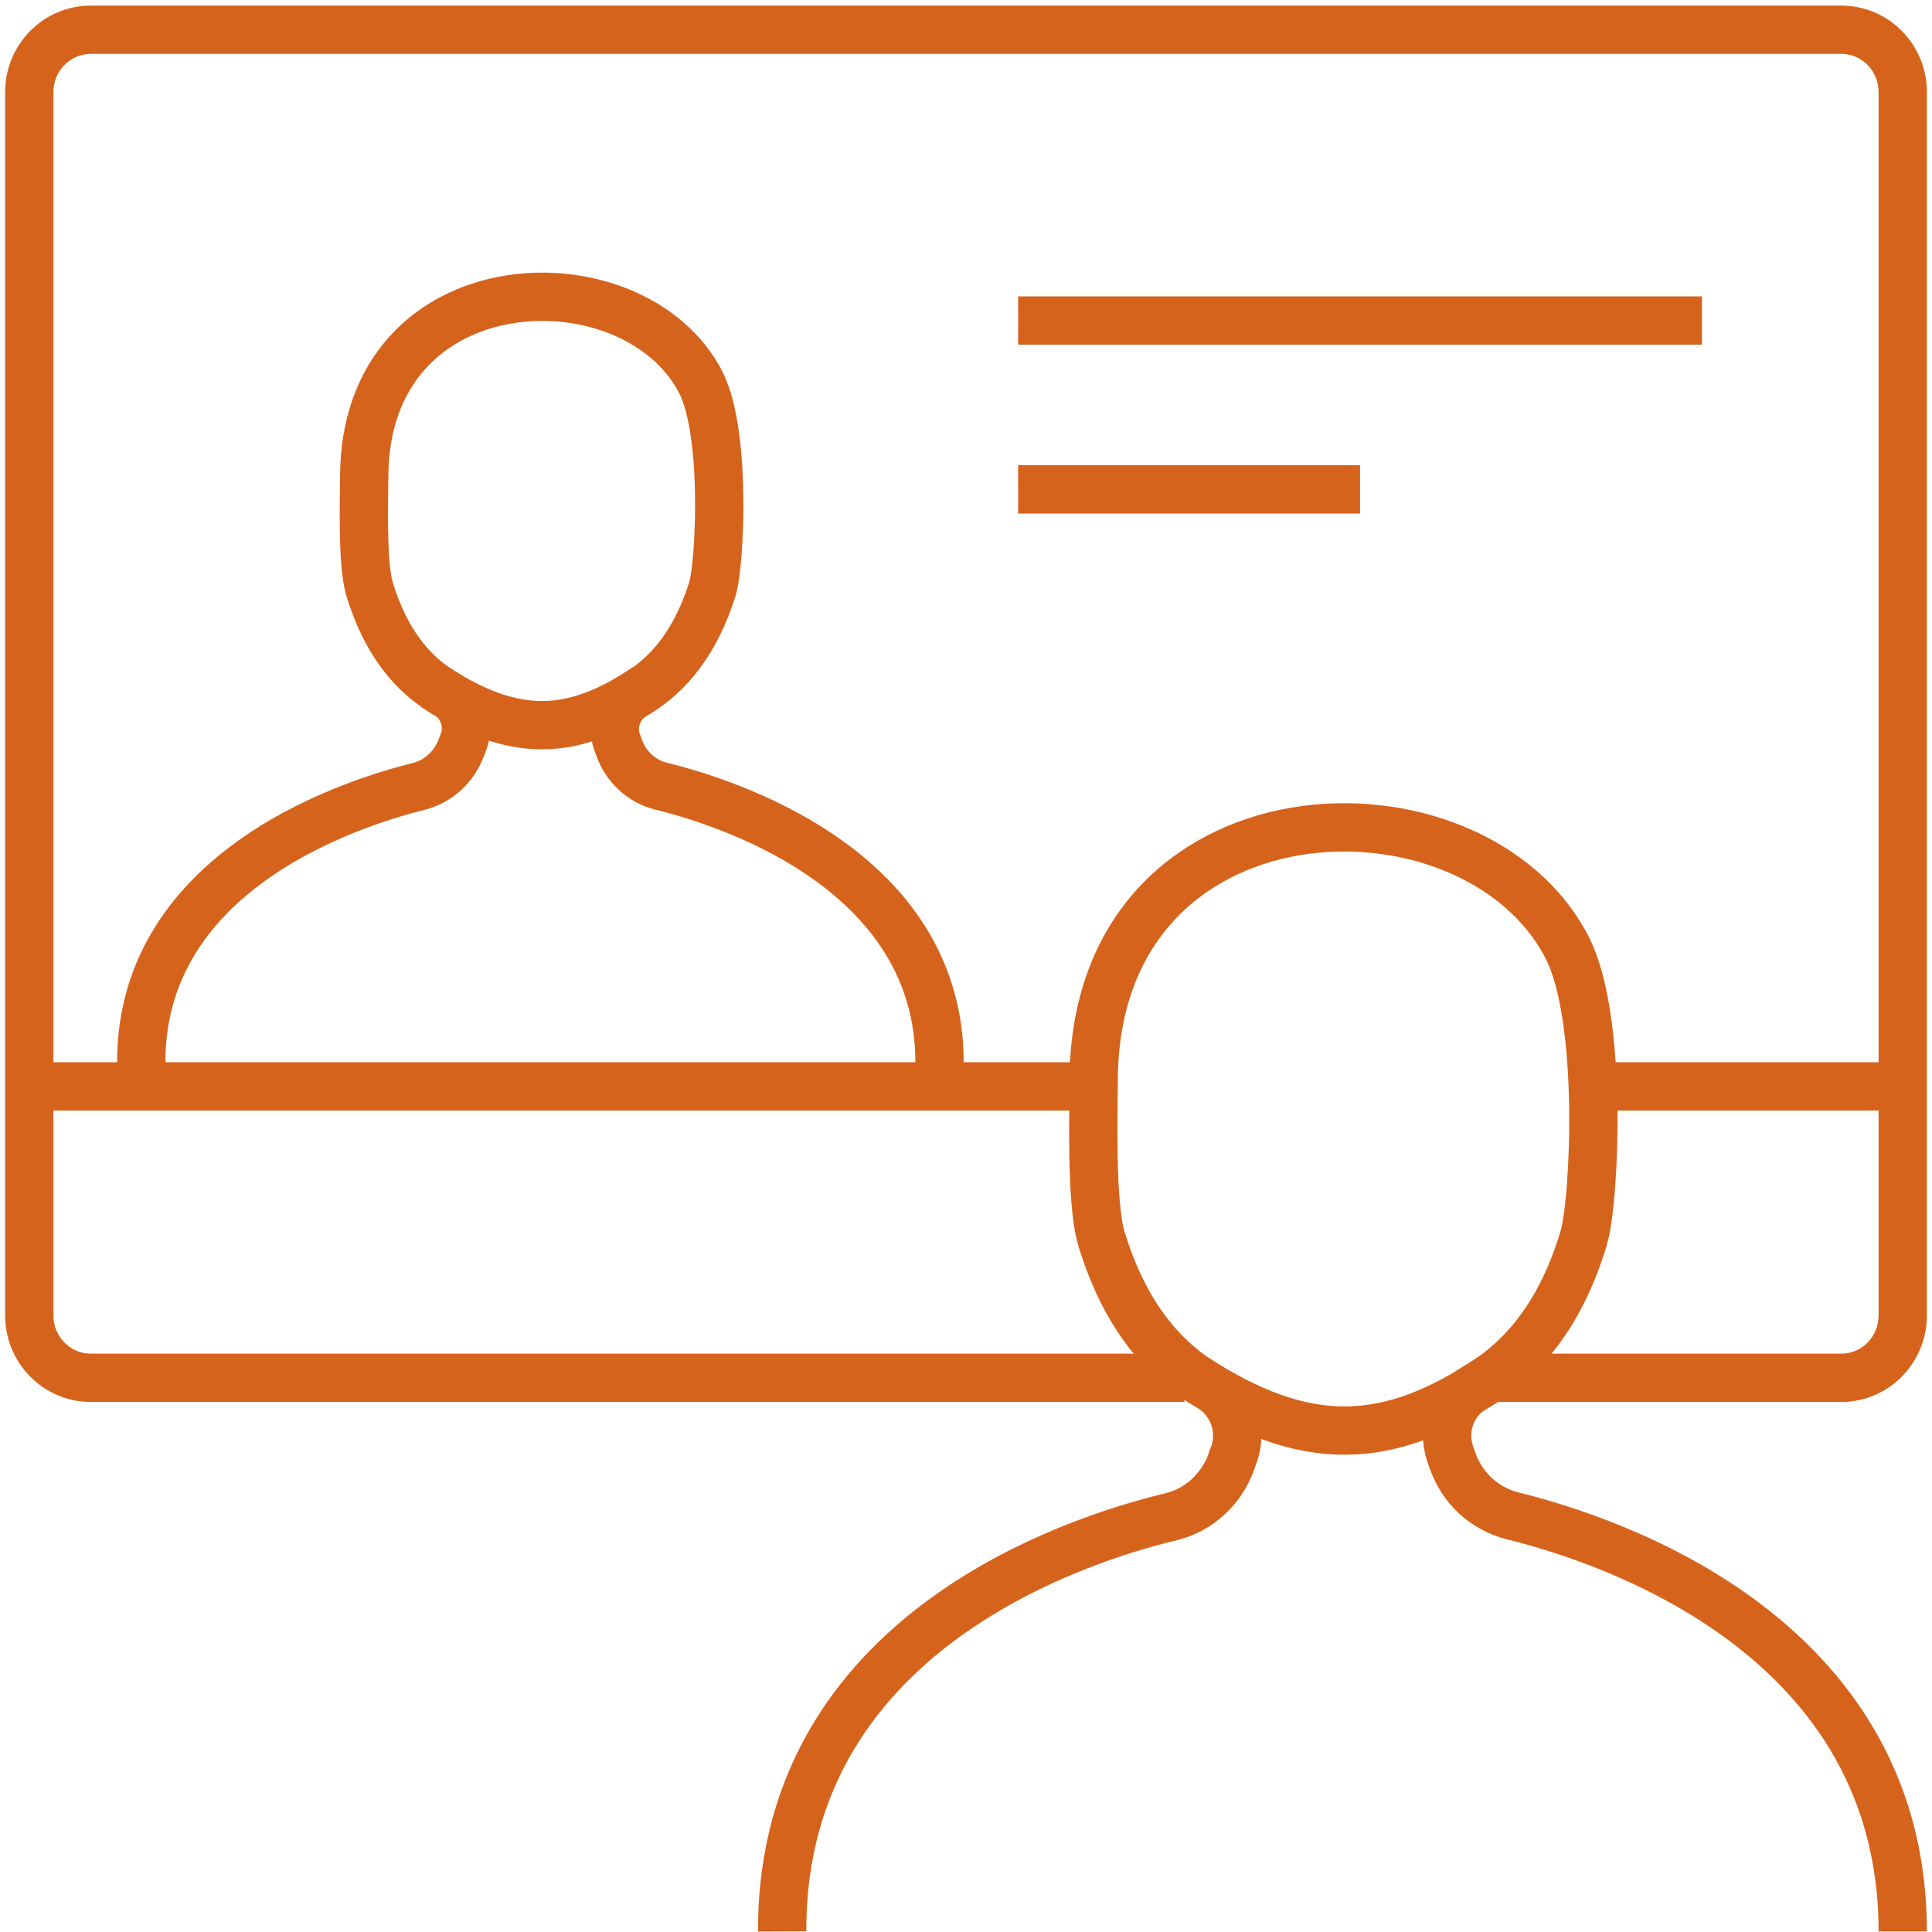
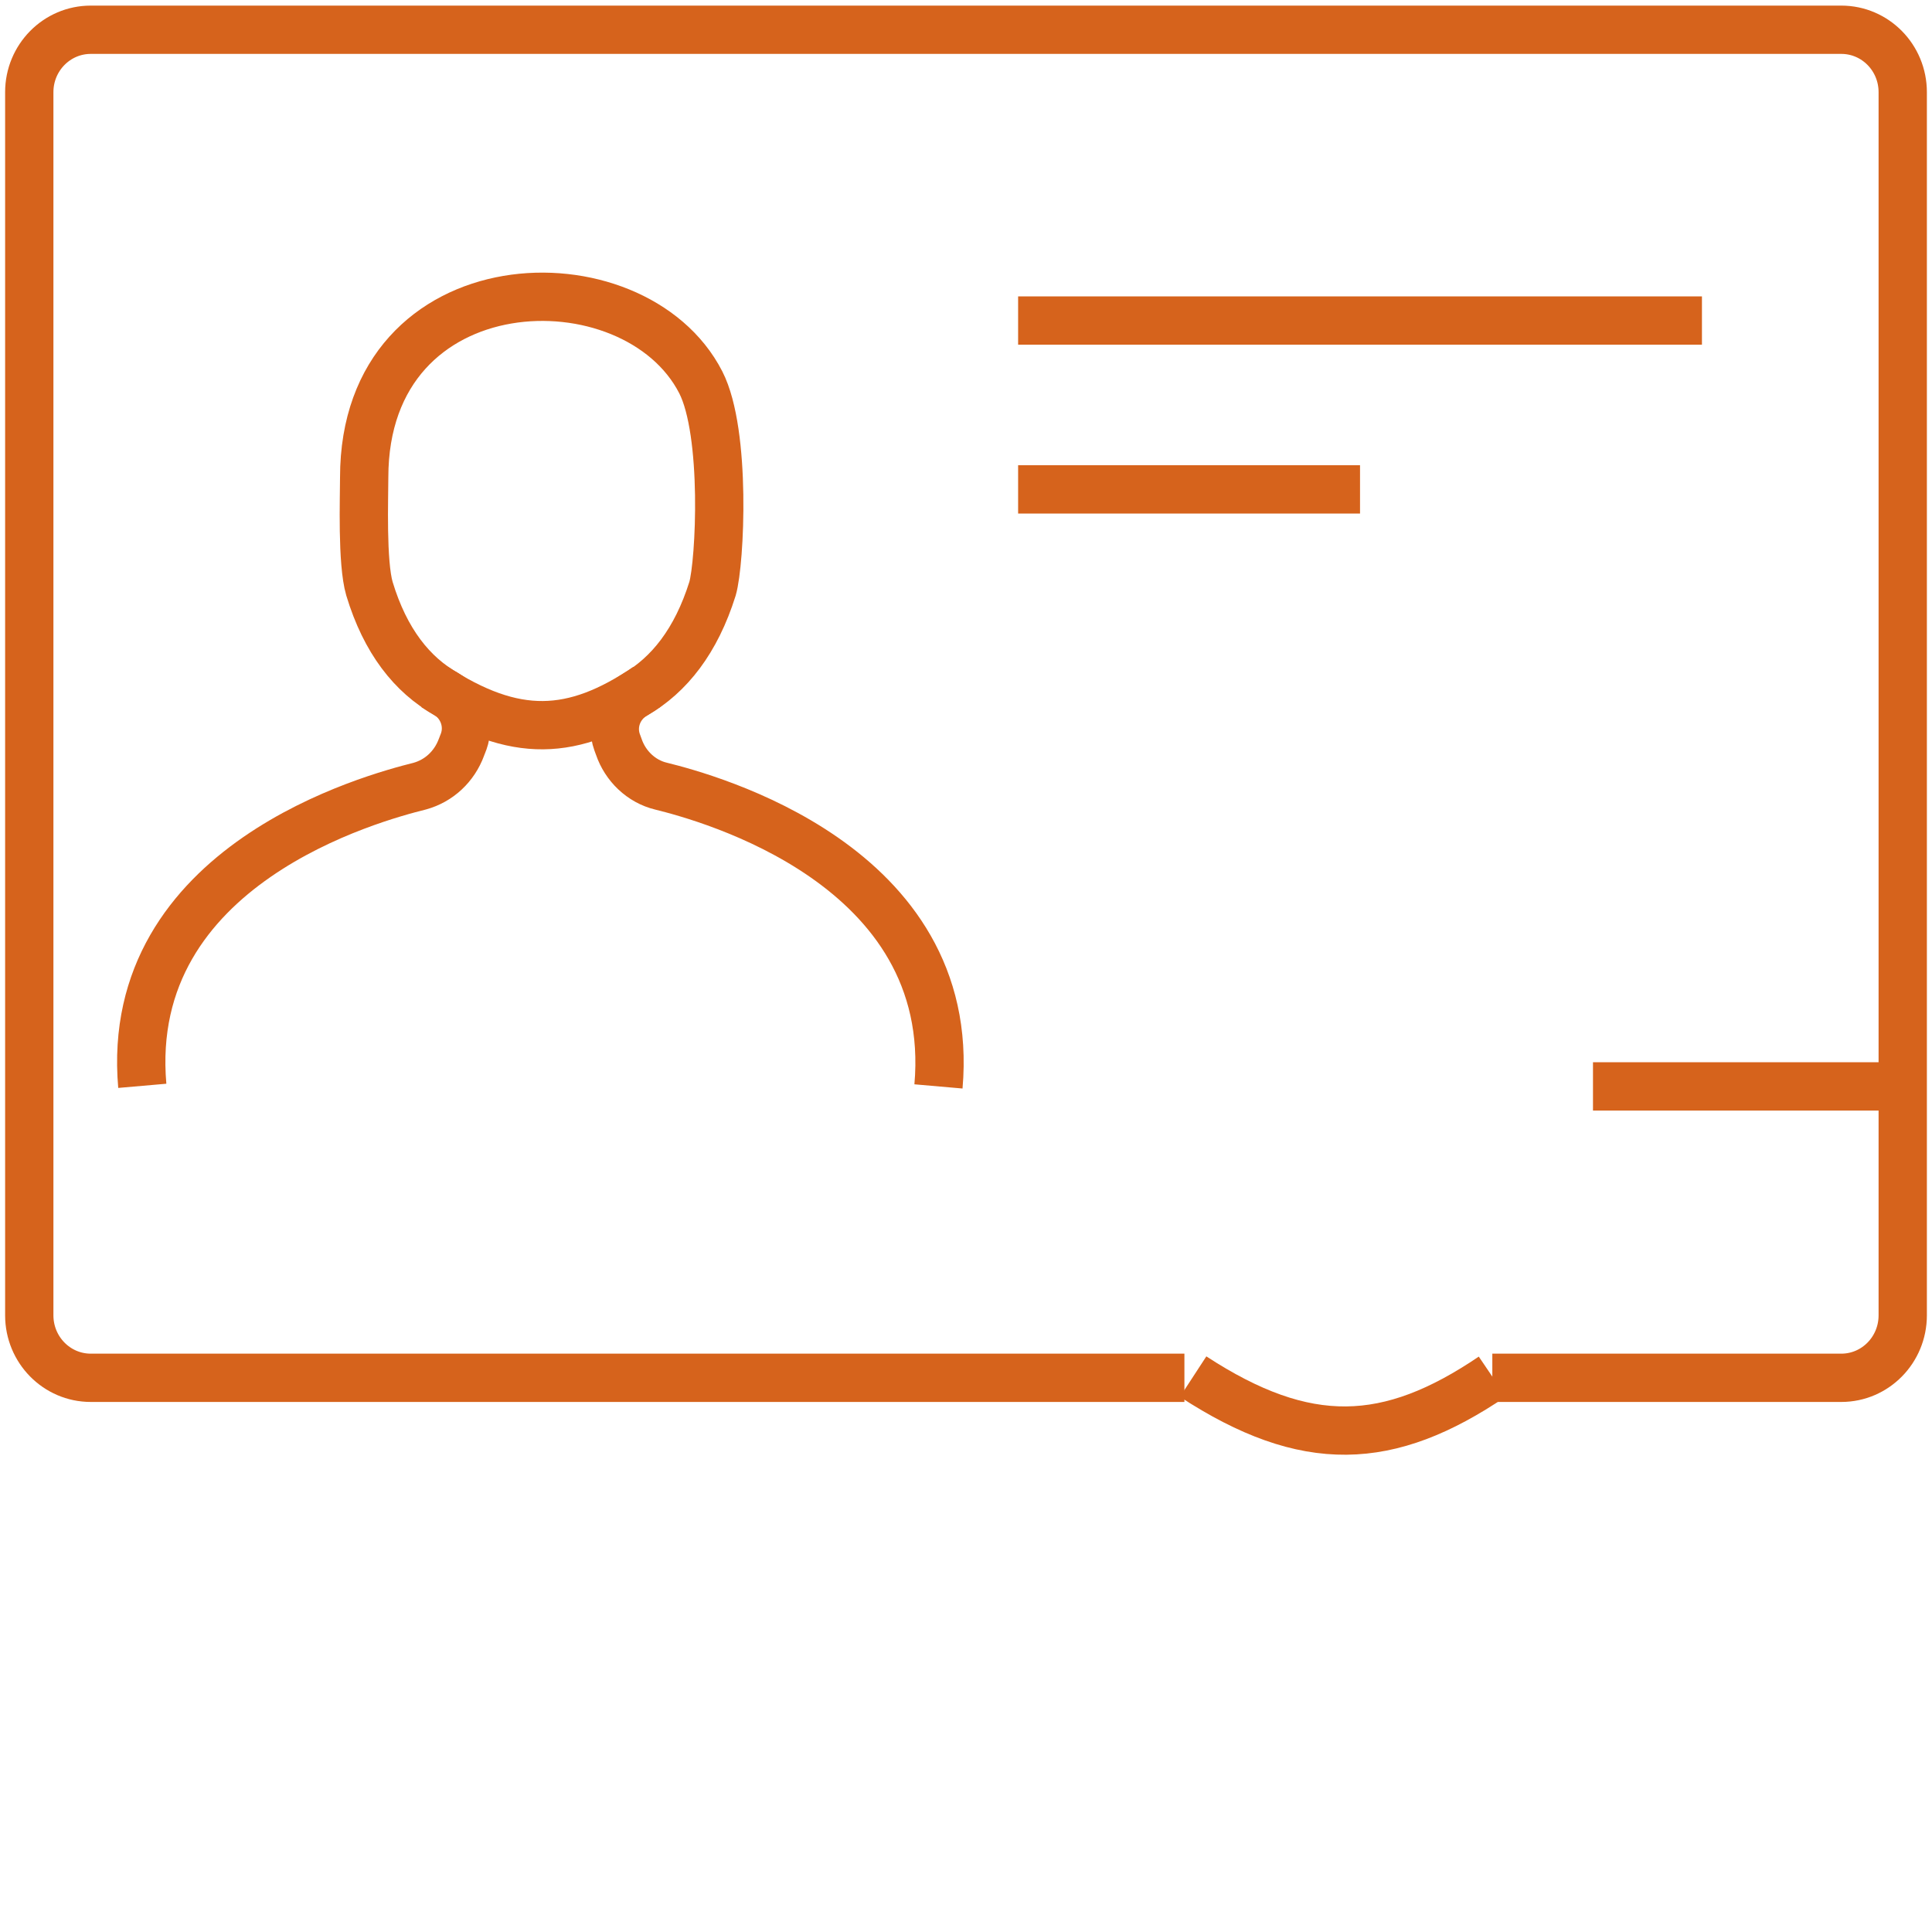
<svg xmlns="http://www.w3.org/2000/svg" width="40" height="40" viewBox="0 0 40 40" fill="none">
  <g clip-path="url(#clip0_199_188)">
-     <path d="M0.606 22.493H22.655" stroke="#D6631C" stroke-linejoin="round" />
    <path d="M21.079 10.132H28.158" stroke="#D6631C" stroke-linejoin="round" />
    <path d="M13.394 14.22C11.867 15.254 10.655 15.303 8.994 14.22" stroke="#D6631C" stroke-linejoin="round" />
    <path d="M19.43 22.493C19.831 17.901 14.63 16.51 13.685 16.276C13.273 16.177 12.946 15.857 12.812 15.463L12.776 15.365C12.643 14.995 12.8 14.577 13.152 14.38C13.855 13.973 14.412 13.272 14.752 12.188C14.909 11.647 15.043 8.963 14.509 7.916C13.127 5.22 7.54 5.392 7.54 9.886C7.54 10.305 7.491 11.647 7.649 12.188C7.976 13.272 8.534 13.973 9.237 14.367C9.576 14.565 9.734 14.983 9.6 15.352C9.588 15.389 9.564 15.439 9.552 15.476C9.406 15.87 9.091 16.165 8.691 16.276C7.758 16.51 2.546 17.889 2.946 22.481" stroke="#D6631C" stroke-linejoin="round" />
    <path d="M30.897 28.501C28.752 29.954 27.043 30.028 24.703 28.501" stroke="#D6631C" stroke-linejoin="round" />
-     <path d="M39.394 39.988C39.394 33.524 32.631 31.714 31.31 31.382C30.728 31.234 30.267 30.803 30.073 30.237L30.025 30.102C29.843 29.572 30.061 28.994 30.546 28.723C31.54 28.156 32.328 27.171 32.788 25.632C33.019 24.869 33.2 21.09 32.449 19.624C30.51 15.832 22.643 16.066 22.643 22.395C22.643 22.973 22.582 24.881 22.8 25.632C23.261 27.159 24.037 28.132 25.031 28.71C25.516 28.994 25.734 29.572 25.552 30.102C25.528 30.163 25.503 30.225 25.491 30.274C25.285 30.828 24.837 31.247 24.279 31.394C22.958 31.714 16.17 33.487 16.194 39.988" stroke="#D6631C" stroke-linejoin="round" />
    <path d="M30.897 28.526H38.122C38.825 28.526 39.394 27.947 39.394 27.233V1.908C39.394 1.194 38.825 0.616 38.122 0.616H1.879C1.176 0.616 0.606 1.194 0.606 1.908V27.233C0.606 27.947 1.176 28.526 1.879 28.526H24.522" stroke="#D6631C" stroke-linejoin="round" />
    <path d="M39.394 22.493H32.981" stroke="#D6631C" stroke-linejoin="round" />
    <path d="M21.079 6.636H35.237" stroke="#D6631C" stroke-linejoin="round" />
  </g>
  <defs>
    <clipPath id="clip0_199_188">
      <rect width="40" height="40" fill="white" />
    </clipPath>
  </defs>
</svg>